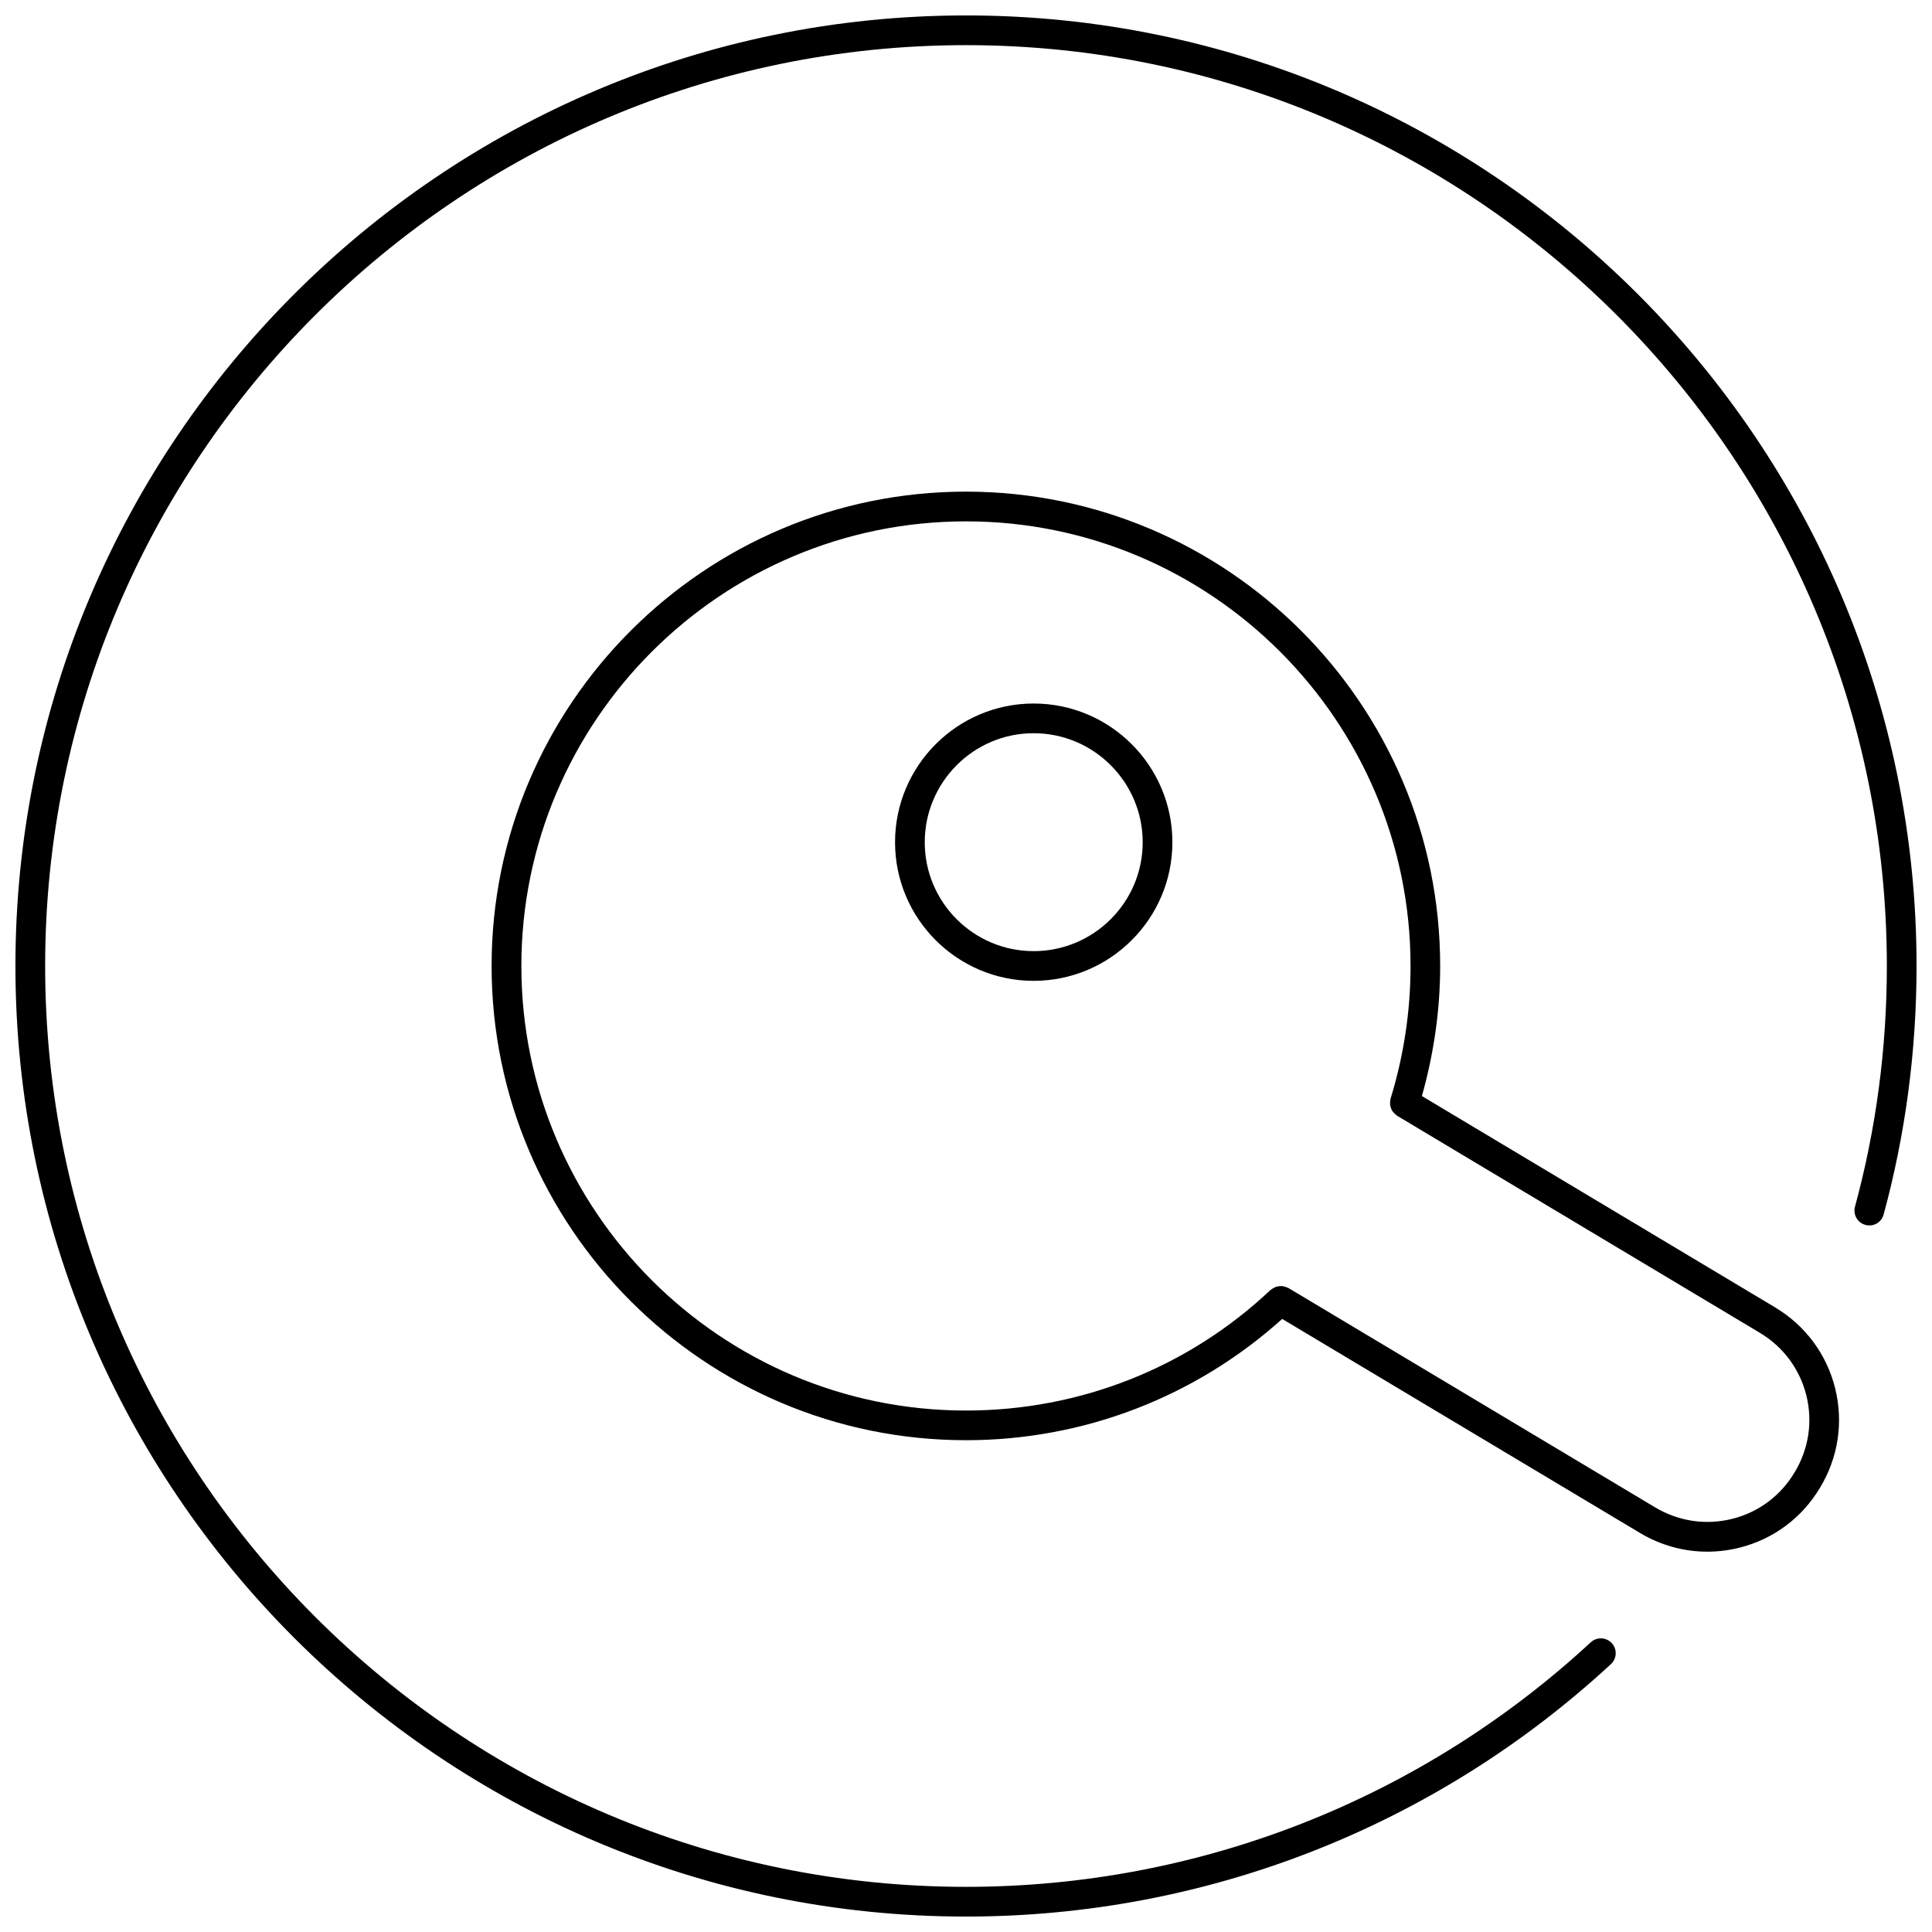
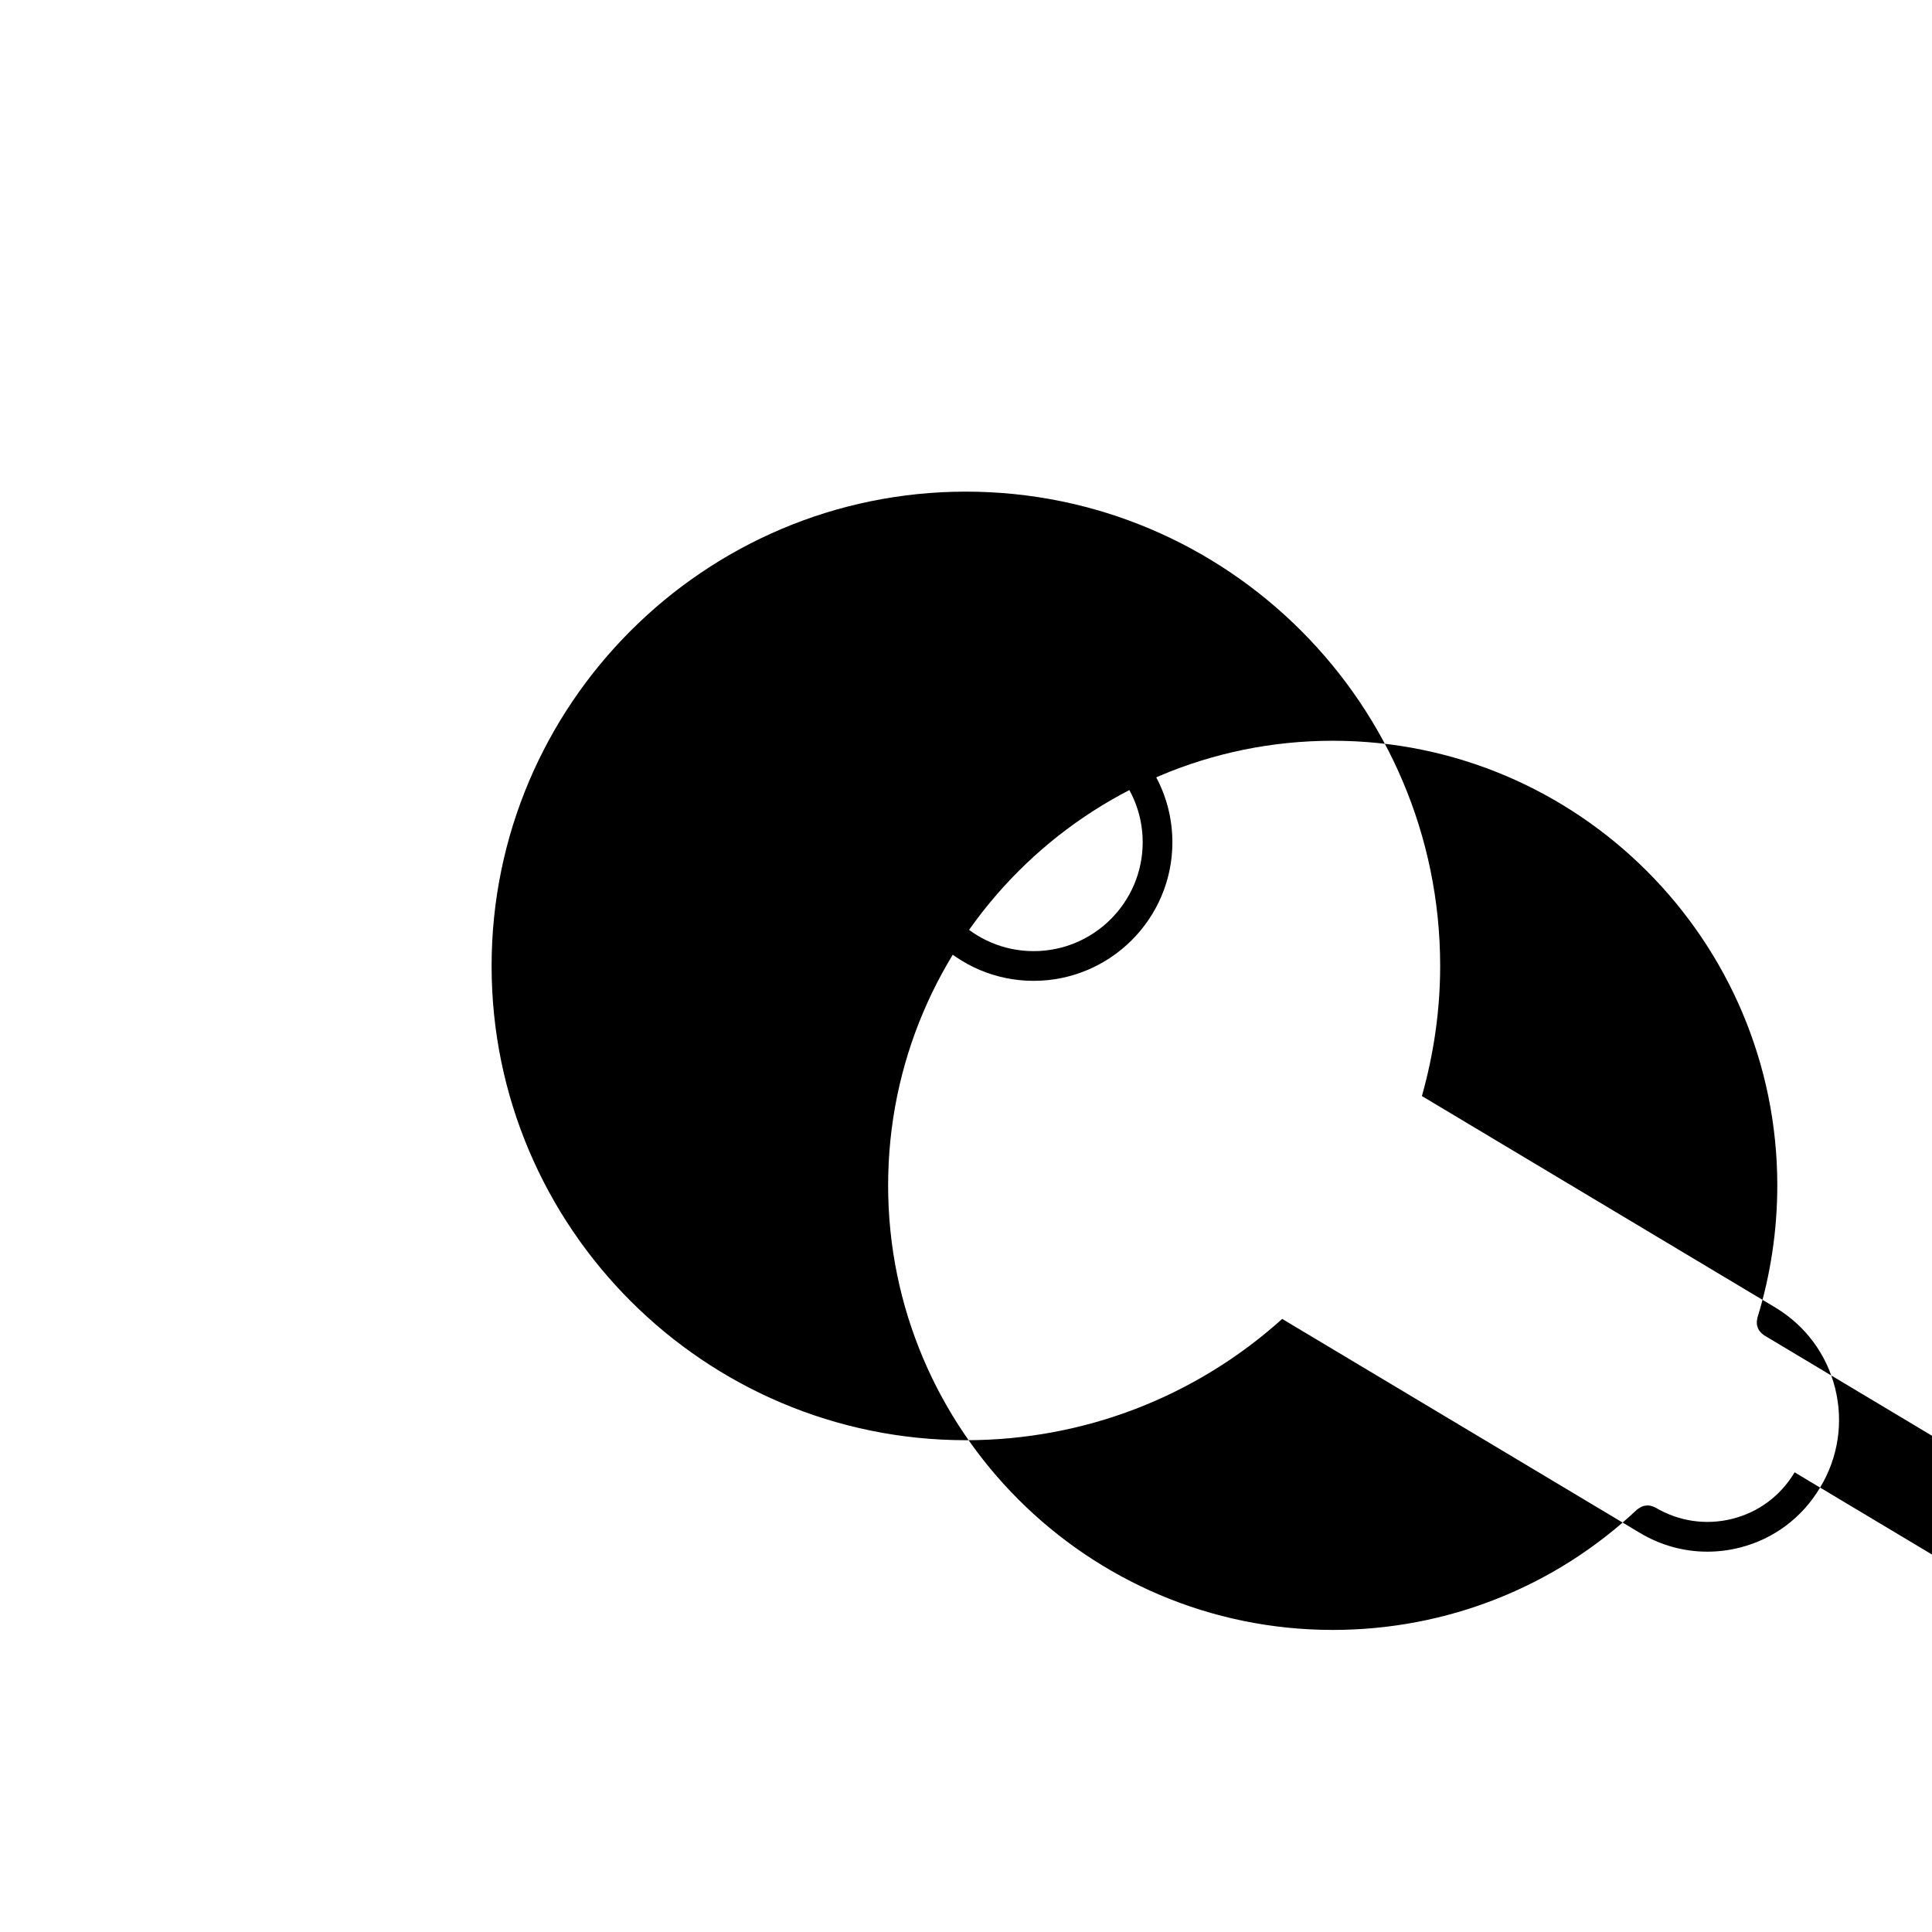
<svg xmlns="http://www.w3.org/2000/svg" width="800px" height="800px" version="1.1" viewBox="144 144 512 512">
  <defs>
    <clipPath id="a">
-       <path d="m148.09 148.09h503.81v503.81h-503.81z" />
-     </clipPath>
+       </clipPath>
  </defs>
  <g clip-path="url(#a)">
    <path d="m400 148.09c-138.9 0-251.91 113-251.91 251.91s113 251.91 251.91 251.91c63.535 0 124.23-23.766 170.92-66.906 1.59-1.48 1.691-3.969 0.211-5.566-1.48-1.582-3.953-1.691-5.566-0.211-45.215 41.789-104.01 64.809-165.56 64.809-134.56 0-244.04-109.47-244.04-244.03 0-134.56 109.48-244.04 244.04-244.04 134.56 0 244.03 109.48 244.03 244.03 0 21.727-2.844 43.188-8.445 63.793-0.566 2.094 0.668 4.258 2.769 4.824 2.141 0.582 4.258-0.668 4.824-2.769 5.789-21.266 8.723-43.426 8.723-65.844 0-138.9-113-251.91-251.9-251.91z" />
  </g>
  <path d="m417.92 330.44c-20.246 0-36.723 16.492-36.723 36.77 0 20.246 16.469 36.723 36.723 36.723 20.277 0 36.777-16.477 36.777-36.723 0.004-20.277-16.488-36.77-36.777-36.77zm0 65.621c-15.91 0-28.852-12.941-28.852-28.852 0-15.934 12.941-28.898 28.852-28.898 15.934 0 28.906 12.965 28.906 28.898 0 15.91-12.965 28.852-28.906 28.852z" />
-   <path d="m614.44 490.48-93.621-56.016c3.164-11.234 4.84-22.797 4.84-34.465 0-69.32-56.371-125.71-125.67-125.71-69.32 0-125.71 56.395-125.71 125.71 0 69.297 56.395 125.67 125.71 125.67 31.195 0 60.805-11.445 83.805-32.141l94.793 56.703c5.496 3.289 11.645 4.984 17.871 4.977 2.859 0 5.738-0.355 8.582-1.07 8.996-2.273 16.562-7.934 21.293-15.902 4.809-7.941 6.234-17.277 4.008-26.301-2.246-9.039-7.898-16.66-15.902-21.453zm5.148 43.703c-3.676 6.188-9.523 10.555-16.477 12.312-7.016 1.77-14.273 0.684-20.477-3.023l-97.195-58.141c-0.094-0.055-0.195-0.062-0.293-0.109-0.195-0.102-0.41-0.156-0.613-0.219-0.277-0.086-0.543-0.164-0.828-0.18-0.227-0.023-0.465 0.016-0.691 0.039-0.25 0.023-0.496 0.047-0.746 0.125-0.262 0.078-0.496 0.203-0.738 0.348-0.195 0.109-0.395 0.203-0.566 0.355-0.086 0.07-0.188 0.094-0.27 0.164-21.836 20.602-50.492 31.953-80.688 31.953-64.977 0-117.84-52.844-117.84-117.8 0-64.977 52.867-117.84 117.84-117.84 64.953 0 117.8 52.867 117.8 117.84 0 11.926-1.785 23.758-5.297 35.164-0.023 0.078-0.008 0.148-0.023 0.219-0.086 0.332-0.109 0.652-0.102 0.992 0 0.18 0 0.371 0.031 0.551 0.047 0.293 0.141 0.559 0.25 0.836 0.086 0.203 0.164 0.402 0.27 0.582 0.141 0.219 0.309 0.41 0.488 0.598 0.18 0.195 0.371 0.379 0.598 0.535 0.078 0.055 0.125 0.141 0.203 0.188l96.18 57.551c6.195 3.715 10.562 9.613 12.305 16.602 1.715 6.973 0.613 14.191-3.117 20.355z" />
+   <path d="m614.44 490.48-93.621-56.016c3.164-11.234 4.84-22.797 4.84-34.465 0-69.32-56.371-125.71-125.67-125.71-69.32 0-125.71 56.395-125.71 125.71 0 69.297 56.395 125.67 125.71 125.67 31.195 0 60.805-11.445 83.805-32.141l94.793 56.703c5.496 3.289 11.645 4.984 17.871 4.977 2.859 0 5.738-0.355 8.582-1.07 8.996-2.273 16.562-7.934 21.293-15.902 4.809-7.941 6.234-17.277 4.008-26.301-2.246-9.039-7.898-16.66-15.902-21.453zm5.148 43.703c-3.676 6.188-9.523 10.555-16.477 12.312-7.016 1.77-14.273 0.684-20.477-3.023c-0.094-0.055-0.195-0.062-0.293-0.109-0.195-0.102-0.41-0.156-0.613-0.219-0.277-0.086-0.543-0.164-0.828-0.18-0.227-0.023-0.465 0.016-0.691 0.039-0.25 0.023-0.496 0.047-0.746 0.125-0.262 0.078-0.496 0.203-0.738 0.348-0.195 0.109-0.395 0.203-0.566 0.355-0.086 0.07-0.188 0.094-0.27 0.164-21.836 20.602-50.492 31.953-80.688 31.953-64.977 0-117.84-52.844-117.84-117.8 0-64.977 52.867-117.84 117.84-117.84 64.953 0 117.8 52.867 117.8 117.84 0 11.926-1.785 23.758-5.297 35.164-0.023 0.078-0.008 0.148-0.023 0.219-0.086 0.332-0.109 0.652-0.102 0.992 0 0.18 0 0.371 0.031 0.551 0.047 0.293 0.141 0.559 0.25 0.836 0.086 0.203 0.164 0.402 0.27 0.582 0.141 0.219 0.309 0.41 0.488 0.598 0.18 0.195 0.371 0.379 0.598 0.535 0.078 0.055 0.125 0.141 0.203 0.188l96.18 57.551c6.195 3.715 10.562 9.613 12.305 16.602 1.715 6.973 0.613 14.191-3.117 20.355z" />
</svg>